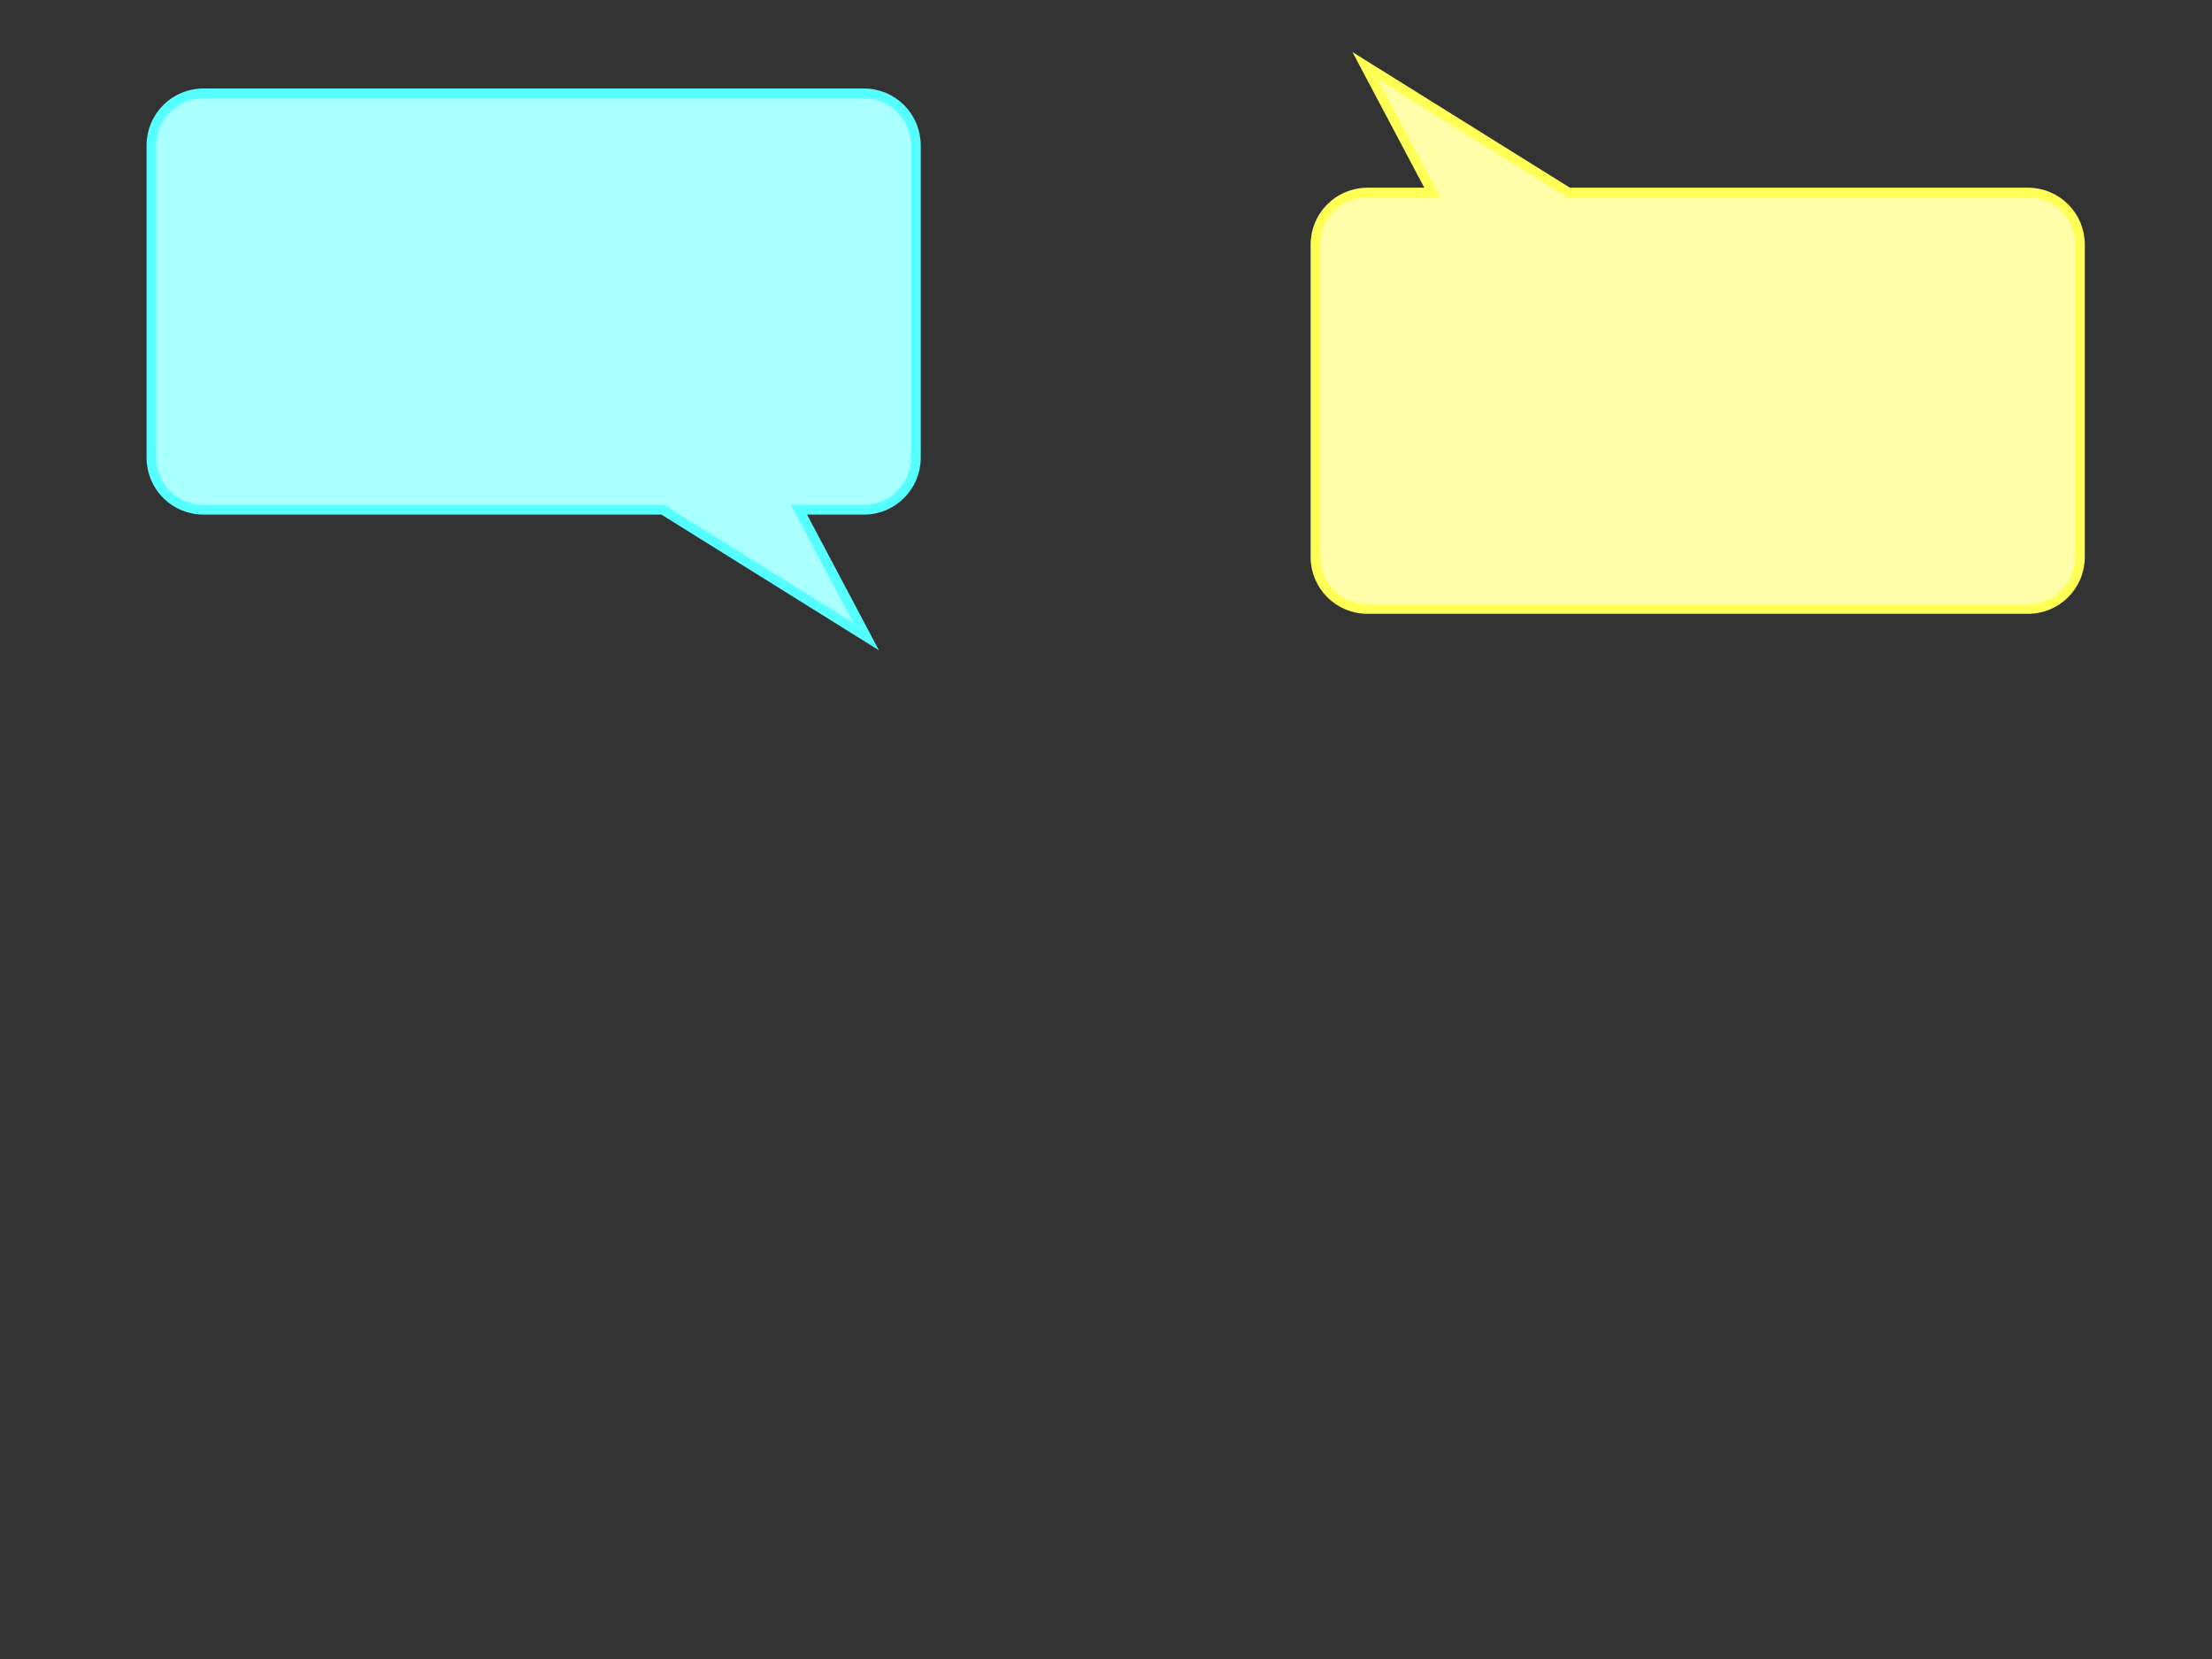
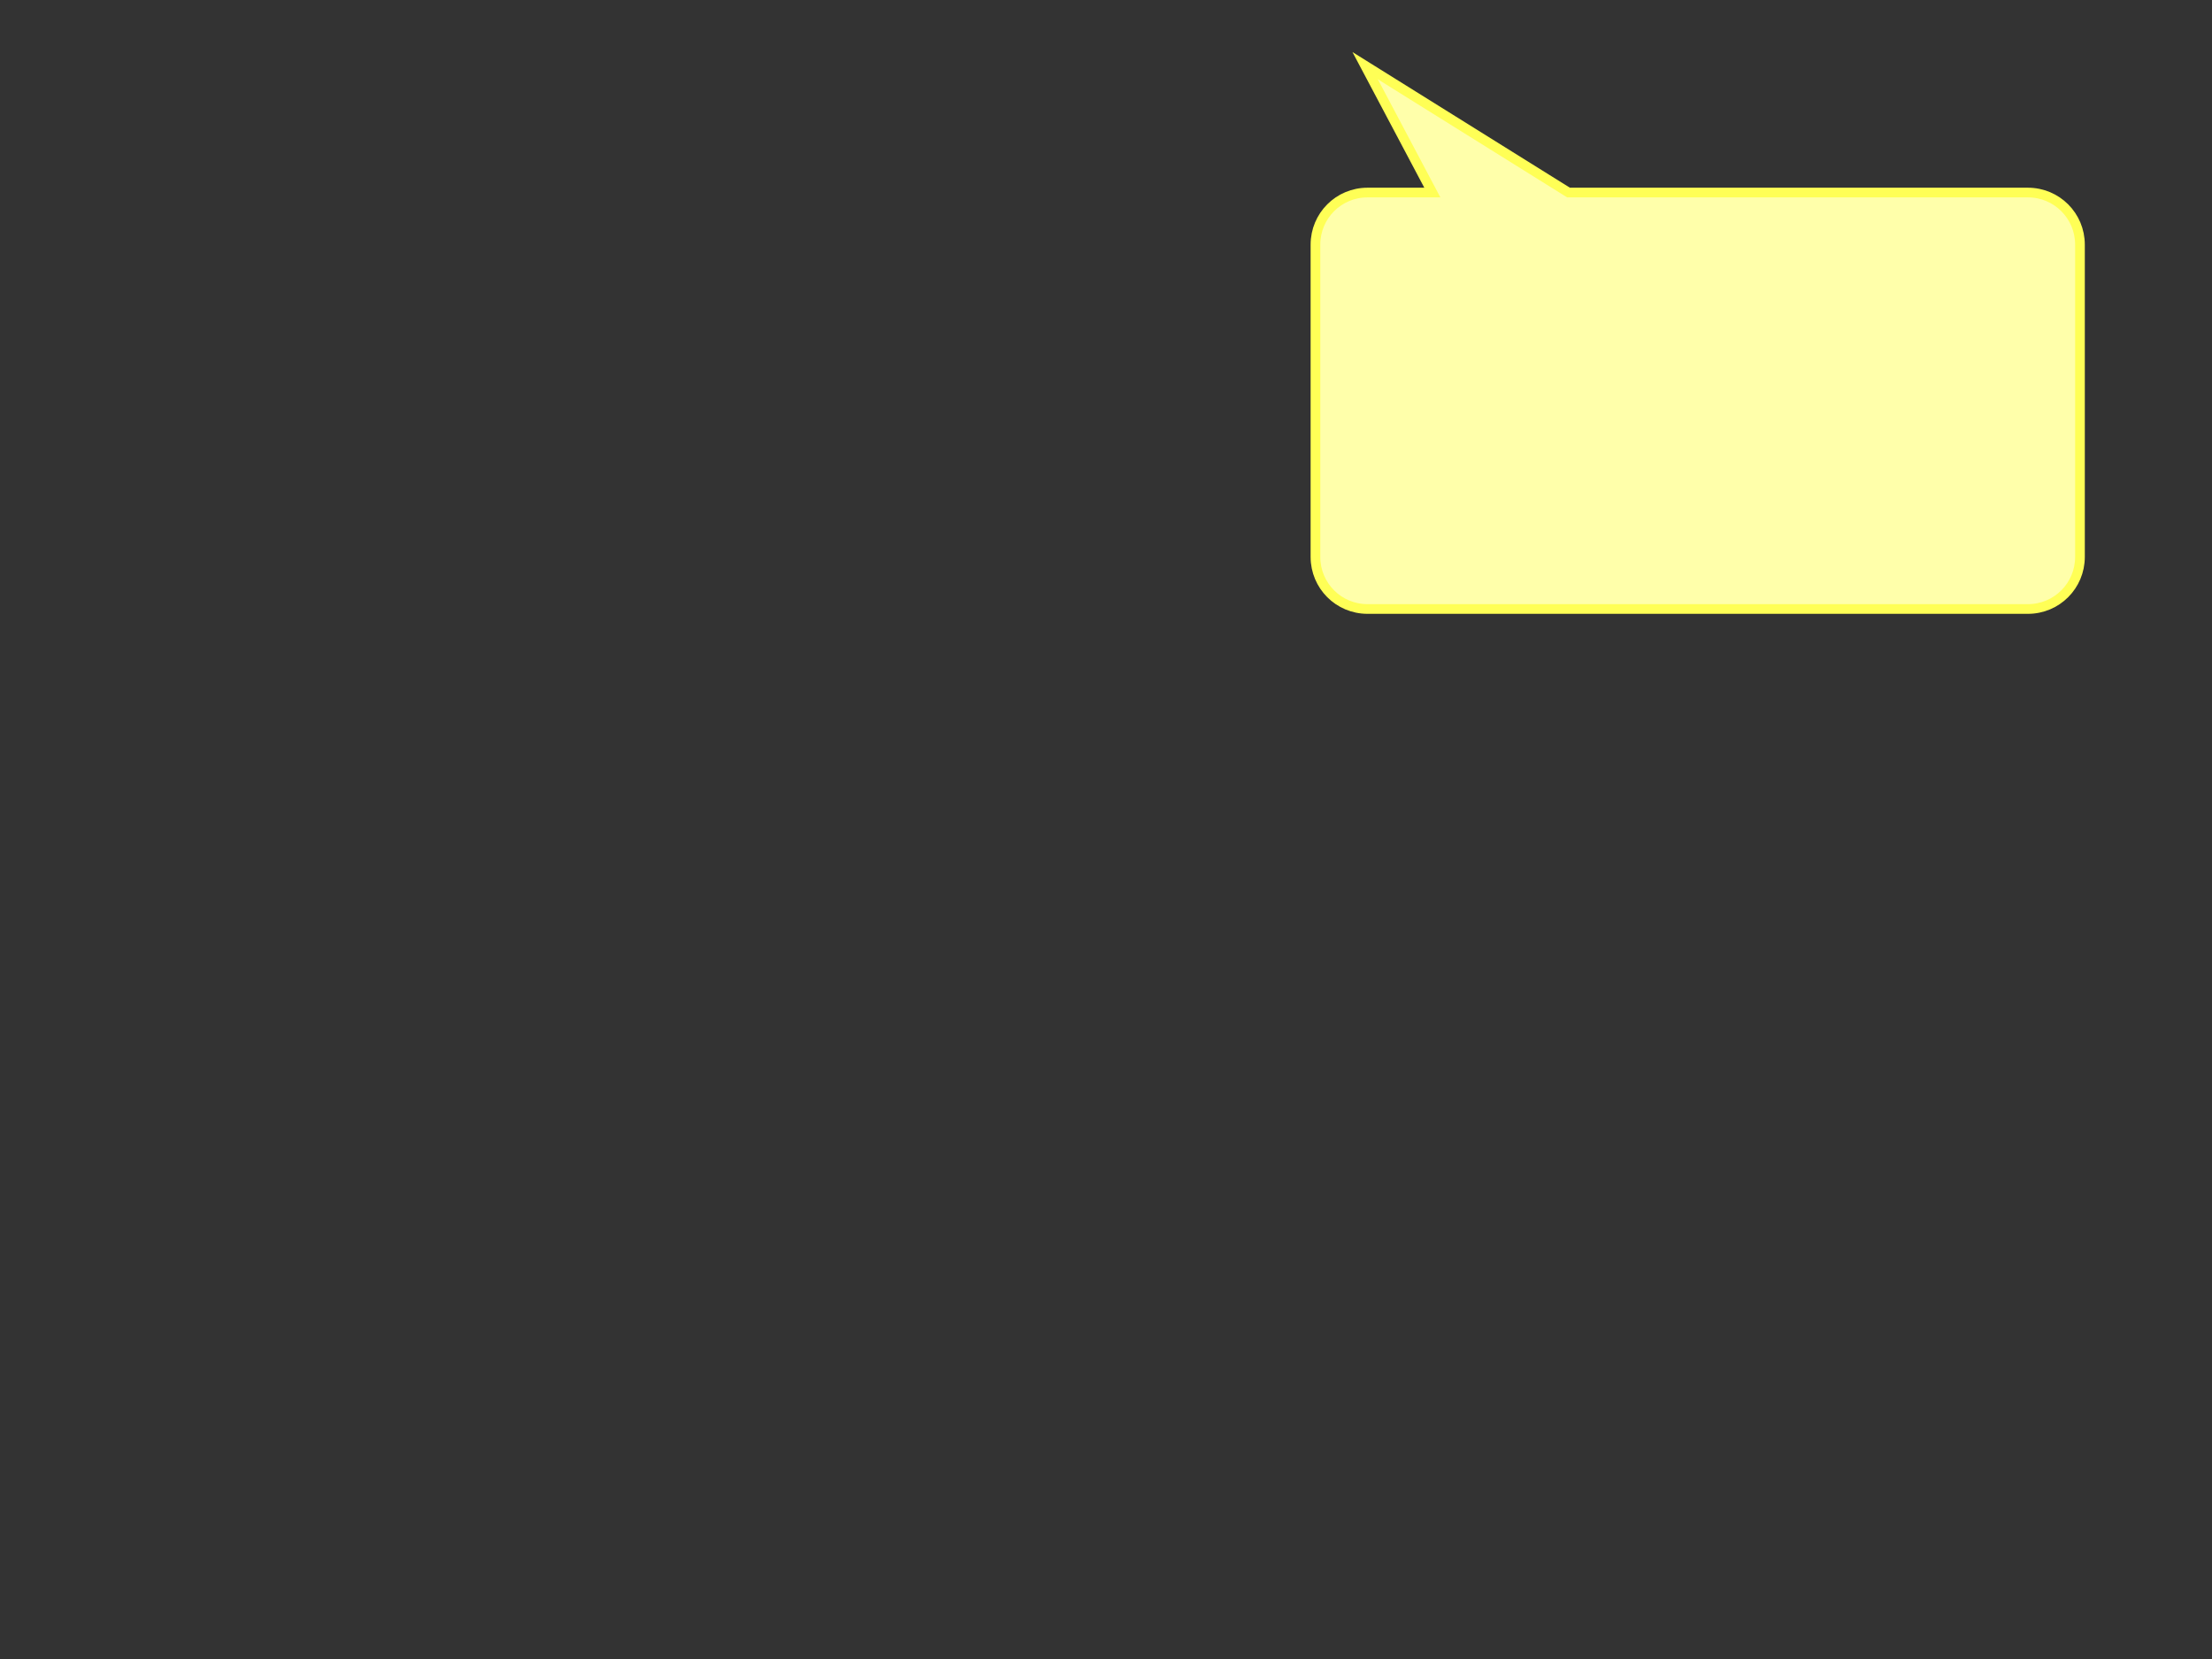
<svg xmlns="http://www.w3.org/2000/svg" width="800" height="600">
  <rect width="100%" height="100%" fill="#333333" stroke="none" />
  <title>dialog bubble rectangle double</title>
  <g>
    <title>Layer 1</title>
-     <path fill="#aaffff" fill-rule="evenodd" stroke-width="3.5" stroke="#56ffff" d="m312.417,33.75c10.432,0 18.83,8.407 18.83,18.851l0,112.908c0,10.443 -8.398,18.851 -18.83,18.851l-23.443,0l24.301,45.888l-73.555,-45.888l-166.139,0c-10.432,0 -18.83,-8.407 -18.83,-18.851l0,-112.908c0,-10.443 8.398,-18.851 18.83,-18.851l238.836,0z" id="path575" />
    <path id="svg_2" fill="#ffffaa" fill-rule="evenodd" stroke-width="3.5" stroke="#ffff56" d="m494.581,220.25c-10.432,0 -18.831,-8.408 -18.831,-18.851l0,-112.91c0,-10.443 8.399,-18.851 18.831,-18.851l23.443,0l-24.301,-45.888l73.556,45.888l166.141,0c10.432,0 18.831,8.408 18.831,18.851l0,112.91c0,10.443 -8.398,18.851 -18.831,18.851l-238.839,0z" />
  </g>
</svg>